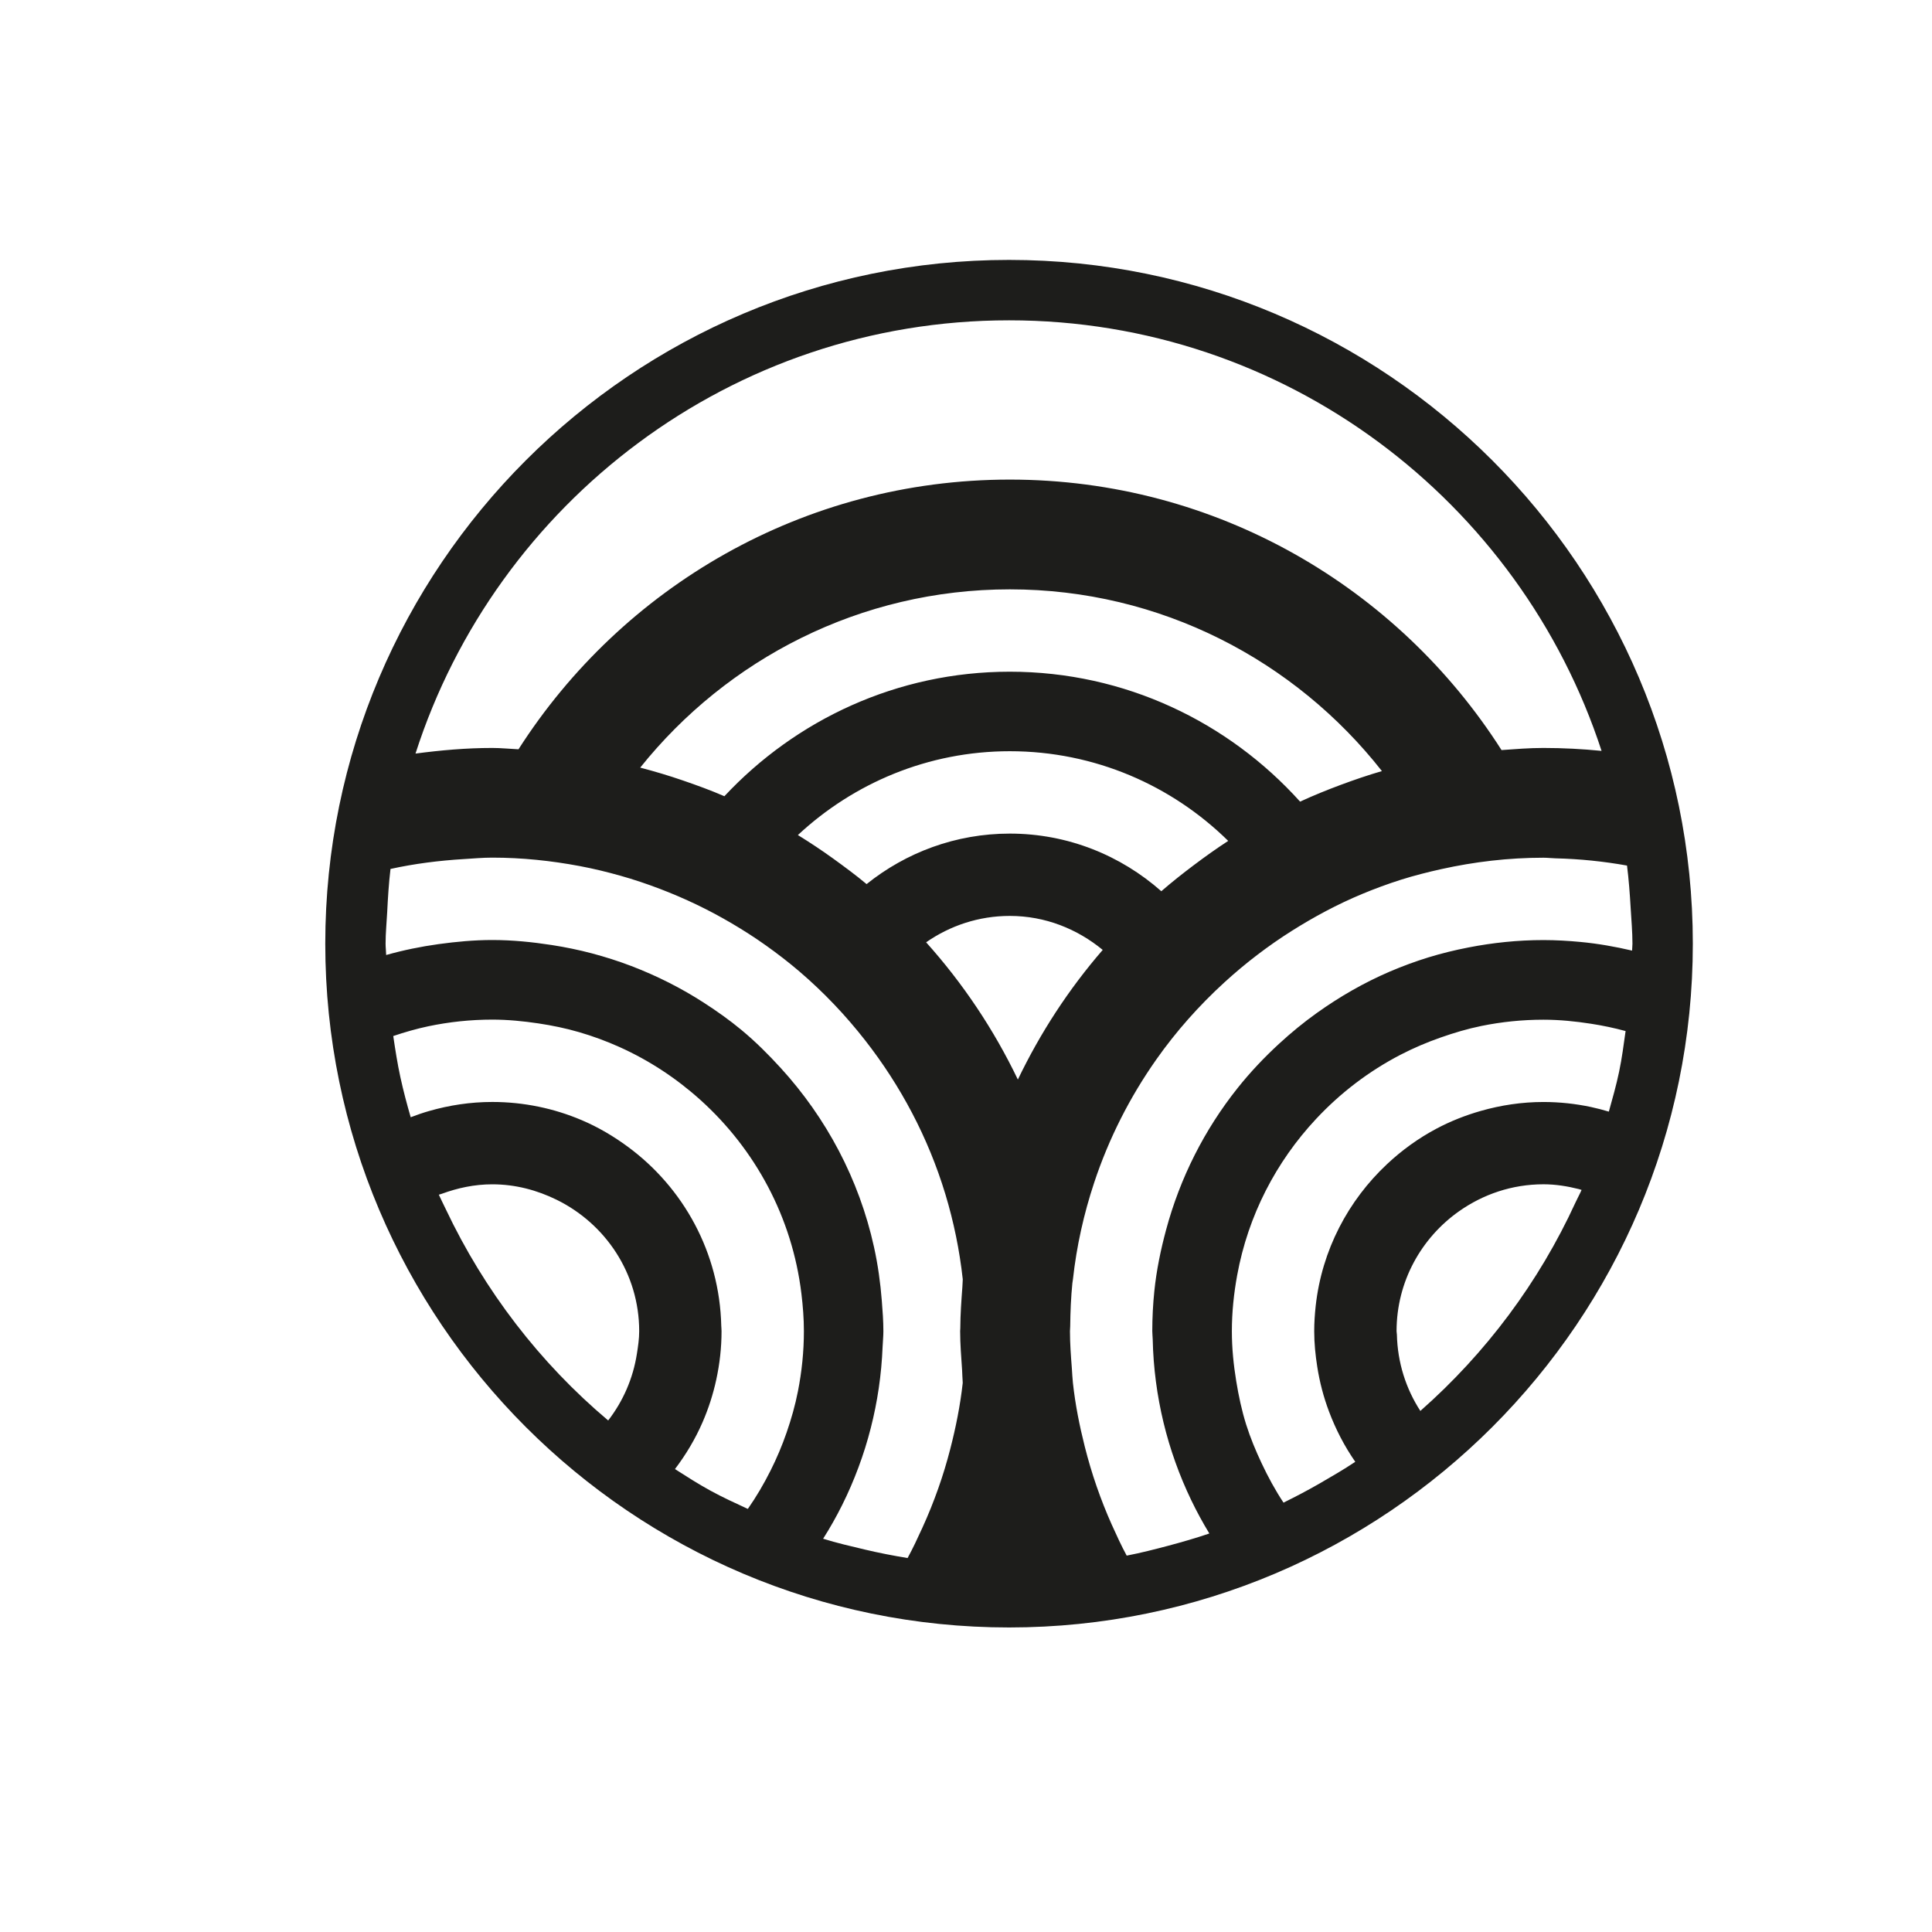
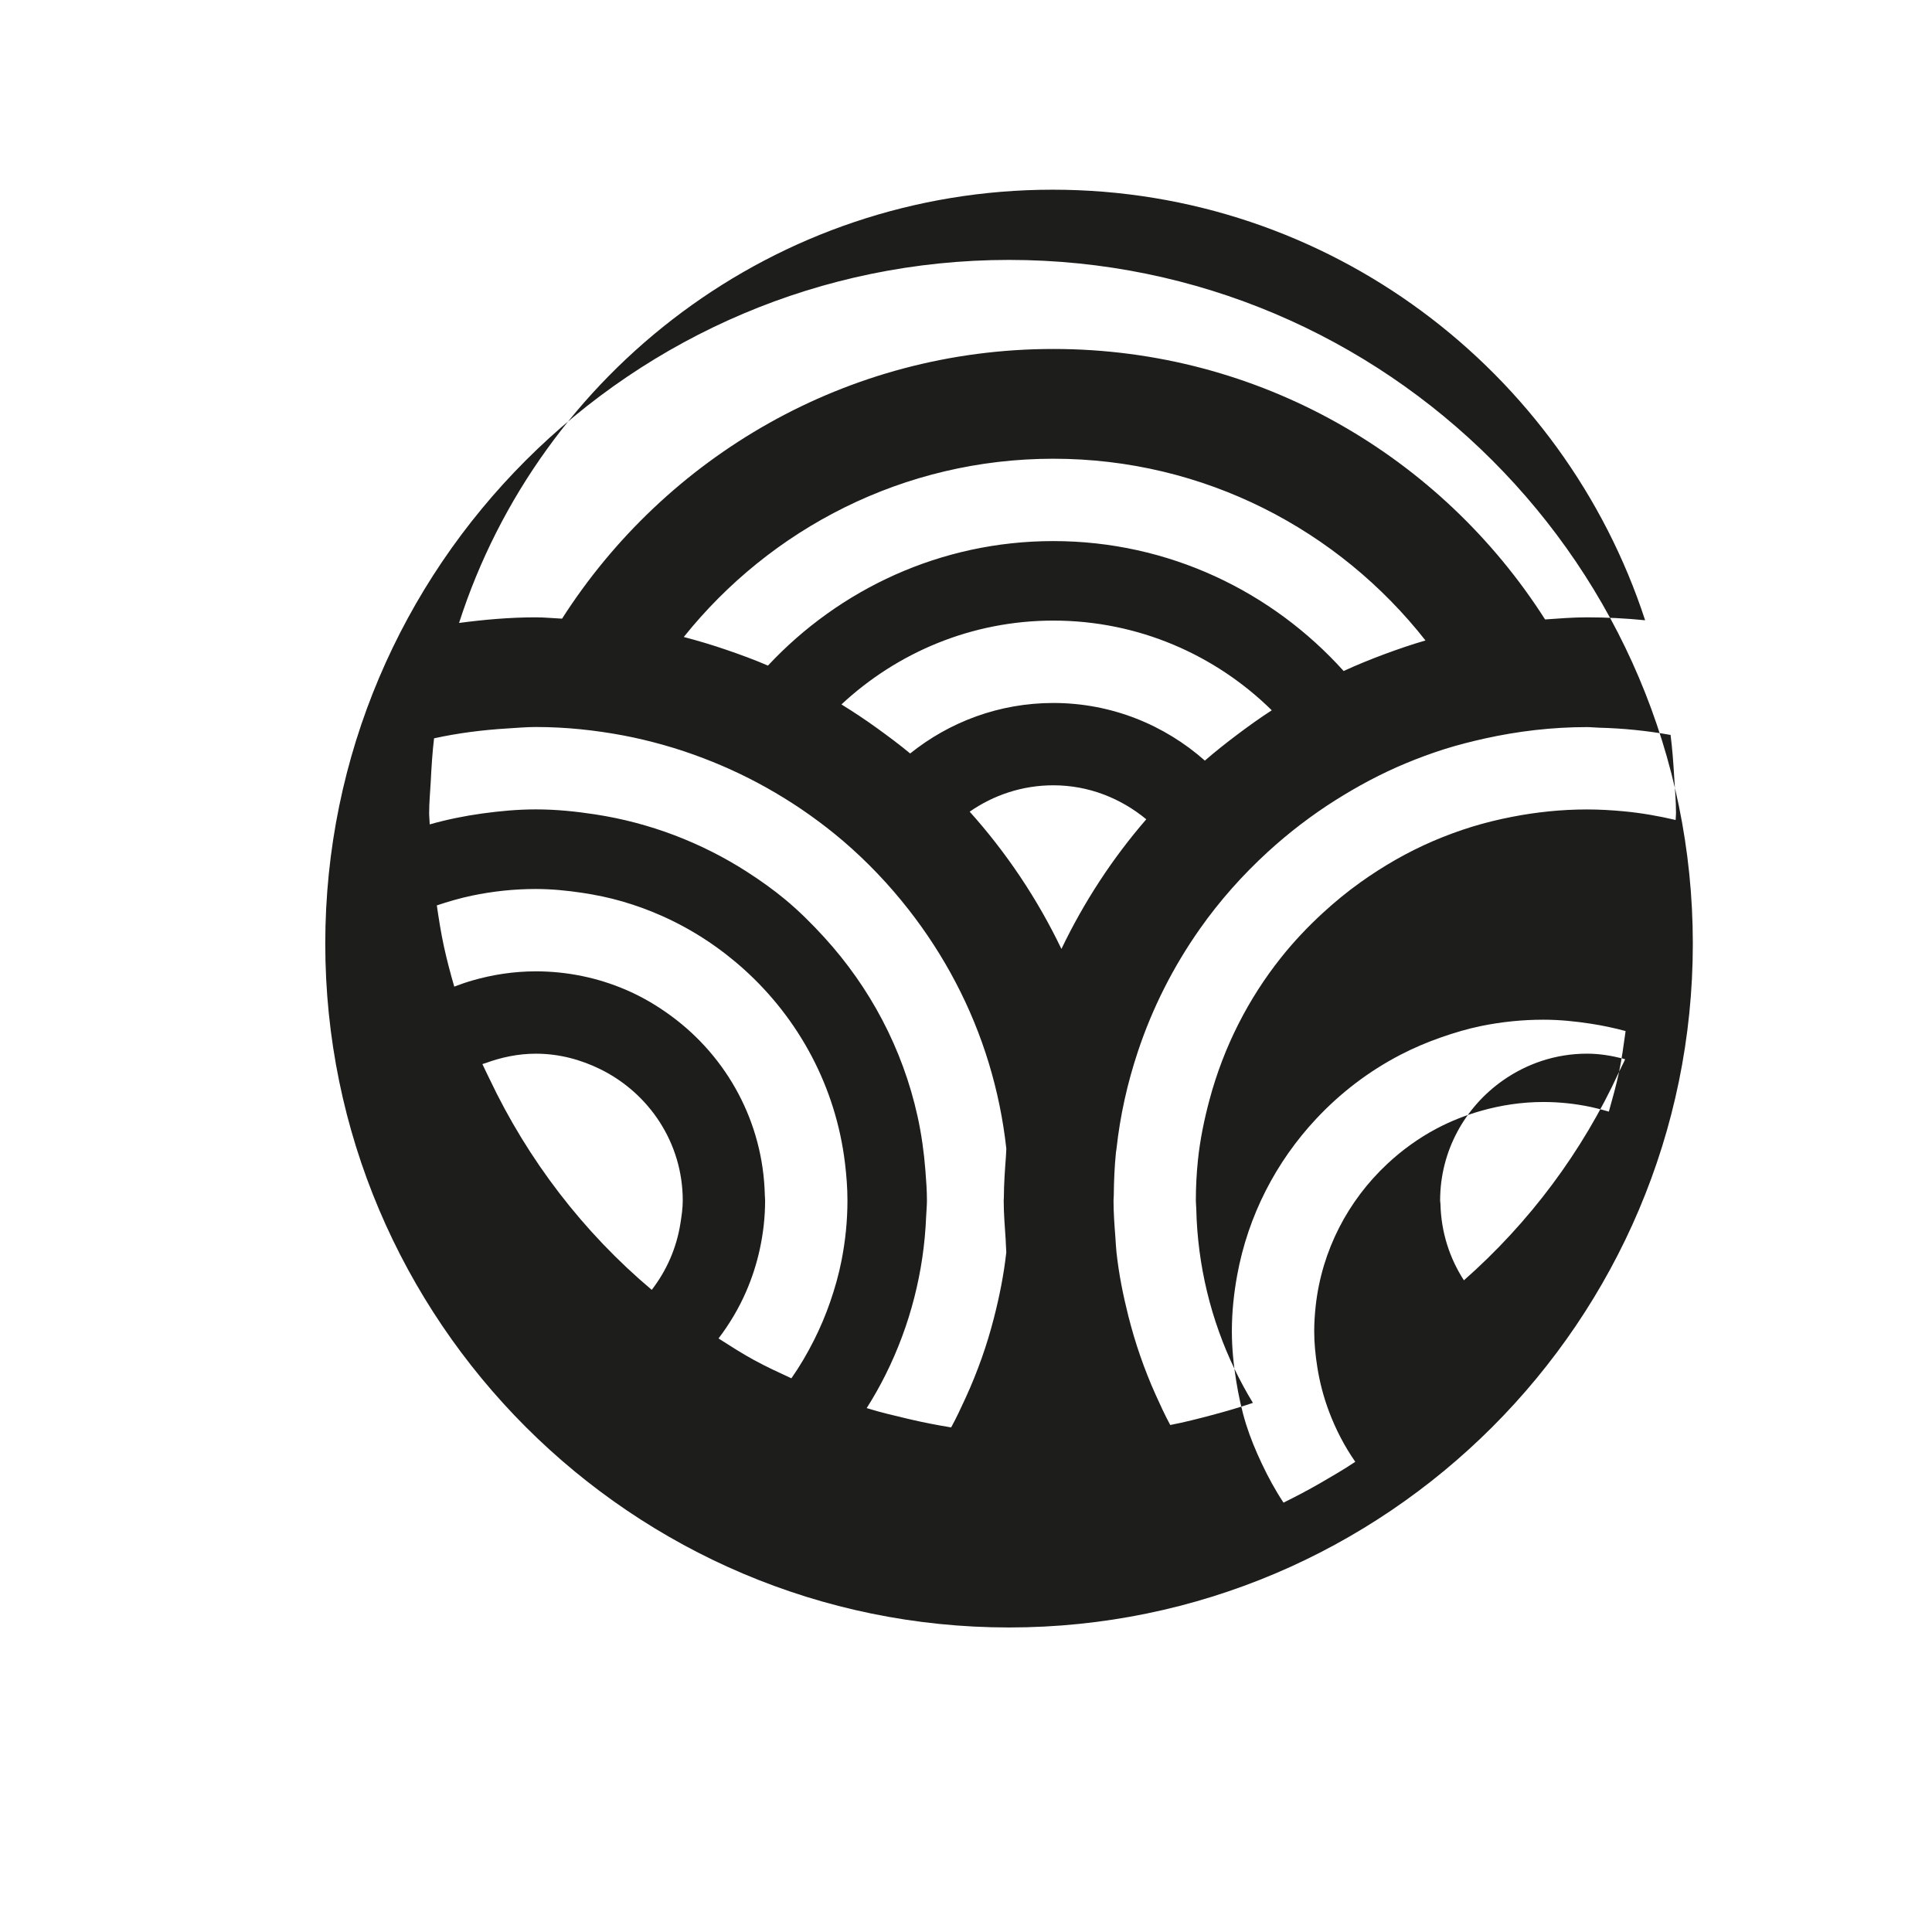
<svg xmlns="http://www.w3.org/2000/svg" width="64" height="64" viewBox="0 0 64 64" enable-background="new 0 0 64 64">
-   <path fill="#1d1d1b" d="m33.426,8.61c-12.49,0-22.651,10.161-22.651,22.651s10.161,22.651 22.651,22.651 22.651-10.161 22.651-22.651-10.161-22.651-22.651-22.651zm20.209,26.893c-.094,.448-.218,.884-.34,1.321-.196-.058-.394-.111-.596-.154-.507-.107-1.032-.165-1.57-.165-.72,0-1.414,.107-2.074,.295-.512,.146-1.004,.341-1.466,.586-.598,.317-1.146,.713-1.636,1.172-1.291,1.207-2.165,2.853-2.369,4.702-.03,.276-.049,.555-.049,.839 0,.4 .04,.789 .1,1.172 .08,.515 .211,1.012 .39,1.487 .223,.594 .514,1.153 .87,1.666-.379,.254-.776,.484-1.172,.713-.393,.227-.796,.438-1.205,.64-.275-.415-.514-.855-.727-1.309-.194-.413-.371-.836-.51-1.277-.146-.465-.249-.947-.329-1.437-.088-.54-.145-1.09-.145-1.654 0-.635 .066-1.254 .176-1.857 .362-1.981 1.291-3.762 2.613-5.176 .802-.859 1.745-1.581 2.798-2.127 .428-.222 .875-.412 1.335-.573 .437-.153 .883-.287 1.344-.381 .664-.135 1.352-.207 2.055-.207 .538,0 1.062,.054 1.578,.134 .389,.06 .77,.14 1.144,.242-.063,.45-.122,.905-.215,1.348zm-1.443,4.327c-1.217,2.654-2.977,5.002-5.141,6.909-.475-.732-.756-1.598-.777-2.53-.001-.038-.011-.074-.011-.112 0-1.645 .822-3.093 2.072-3.974 .792-.558 1.752-.892 2.794-.892 .408,0 .798,.065 1.177,.16 .029,.007 .057,.019 .086,.027-.062,.141-.136,.273-.2,.412zm.159-8.627c-.403-.038-.81-.062-1.223-.062-.85,0-1.679,.088-2.484,.245-.449,.087-.89,.195-1.321,.327-.439,.135-.868,.294-1.287,.473-.857,.368-1.66,.832-2.41,1.367-.439,.313-.855,.655-1.251,1.019-.496,.456-.96,.946-1.38,1.474-1.091,1.37-1.903,2.964-2.369,4.702-.176,.656-.316,1.327-.387,2.02-.045,.437-.068,.881-.068,1.329 0,.091 .012,.18 .014,.27 .02,.946 .144,1.865 .357,2.751 .108,.449 .239,.887 .393,1.317 .153,.43 .328,.847 .524,1.255 .183,.381 .384,.75 .602,1.109-.445,.151-.897,.282-1.355,.404-.457,.121-.914,.239-1.383,.329-.179-.331-.336-.674-.491-1.018-.187-.416-.354-.842-.505-1.276-.15-.432-.28-.872-.393-1.319-.173-.688-.314-1.388-.392-2.108-.018-.162-.024-.327-.036-.49-.031-.405-.062-.811-.062-1.224 0-.056 .008-.11 .008-.165 .005-.481 .025-.958 .072-1.427 .004-.041 .013-.081 .018-.121 .121-1.107 .362-2.176 .702-3.202 .487-1.471 1.186-2.844 2.061-4.086 .655-.931 1.412-1.781 2.249-2.548 .354-.324 .721-.632 1.104-.923 .365-.278 .741-.541 1.13-.786 .74-.467 1.515-.884 2.332-1.224 .421-.175 .85-.334 1.289-.473 .437-.138 .885-.251 1.338-.352 1.09-.241 2.219-.377 3.381-.377 .135,0 .265,.017 .399,.02 .807,.02 1.597,.101 2.37,.24 .058,.46 .093,.927 .12,1.396 .023,.397 .06,.79 .06,1.193 0,.077-.011,.151-.012,.228-.559-.131-1.129-.232-1.714-.287zm-37.814,8.373c.032-.013 .067-.019 .1-.031 .523-.192 1.081-.313 1.671-.313 .769,0 1.487,.195 2.134,.513 1.612,.793 2.732,2.435 2.732,4.353 0,.254-.037,.498-.075,.741-.128,.829-.462,1.581-.952,2.216-2.264-1.907-4.1-4.296-5.38-7-.075-.161-.158-.317-.23-.479zm8.735,7.54c.196-.451 .35-.925 .456-1.417 .112-.517 .174-1.052 .174-1.602 0-.059-.007-.116-.009-.174-.055-2.432-1.258-4.58-3.089-5.931-.474-.35-.984-.652-1.533-.885-.456-.194-.934-.345-1.431-.447-.495-.102-1.008-.156-1.532-.156-.728,0-1.43,.109-2.097,.301-.206,.059-.407,.129-.606,.205-.127-.437-.244-.879-.342-1.328-.098-.448-.168-.904-.236-1.362 .38-.128 .766-.24 1.164-.324 .684-.143 1.391-.22 2.117-.22 .519,0 1.026,.051 1.525,.125 .46,.069 .911,.162 1.349,.29 .461,.134 .907,.299 1.339,.493 .99,.445 1.895,1.043 2.691,1.762 1.803,1.628 3.031,3.876 3.336,6.41 .049,.407 .082,.82 .082,1.24 0,.679-.07,1.342-.196,1.985-.092,.471-.222,.927-.376,1.372-.15,.435-.329,.856-.533,1.263-.222,.442-.471,.867-.752,1.269-.419-.194-.839-.386-1.242-.607-.402-.22-.787-.467-1.172-.713 .361-.475 .671-.993 .913-1.549zm4.625,2.741c.202-.405 .382-.821 .541-1.249 .159-.425 .295-.86 .408-1.305 .221-.864 .354-1.761 .391-2.684 .007-.174 .026-.346 .026-.522 0-.337-.025-.668-.051-.998-.047-.608-.131-1.205-.259-1.787-.496-2.255-1.585-4.284-3.089-5.932-.407-.446-.835-.873-1.3-1.259-.393-.326-.81-.622-1.24-.9-.754-.488-1.563-.896-2.413-1.221-.424-.162-.858-.3-1.301-.418-.436-.115-.881-.207-1.334-.277-.644-.099-1.298-.166-1.97-.166-.604,0-1.194,.056-1.776,.136-.593,.082-1.173,.201-1.738,.361-.002-.127-.019-.249-.019-.376 0-.351 .035-.694 .053-1.041 .024-.482 .053-.961 .11-1.434 .788-.173 1.6-.277 2.428-.327 .314-.019 .625-.048 .943-.048 .99,0 1.955,.103 2.894,.279 .459,.086 .909,.196 1.353,.321 .445,.125 .88,.272 1.307,.435 .827,.315 1.619,.695 2.373,1.139 .395,.232 .779,.479 1.151,.744 .38,.271 .748,.555 1.101,.857 .799,.684 1.525,1.448 2.173,2.277 1.176,1.505 2.09,3.223 2.657,5.095 .275,.909 .471,1.853 .577,2.823-.007,.083-.006,.168-.013,.251-.034,.455-.067,.91-.069,1.373 0,.03-.005,.059-.005,.09 0,.438 .037,.866 .065,1.297 .009,.138 .009,.279 .021,.417-.082,.747-.229,1.474-.412,2.186-.115,.447-.248,.887-.401,1.318-.157,.442-.33,.874-.524,1.297-.156,.339-.311,.677-.49,1.003-.478-.079-.95-.17-1.416-.281-.464-.111-.93-.217-1.382-.359 .229-.359 .438-.731 .63-1.115zm25.157-24.983c-.634-.063-1.275-.097-1.926-.097-.468,0-.927,.037-1.388,.07-3.43-5.381-9.436-8.96-16.29-8.96-6.843,0-12.841,3.568-16.274,8.934-.29-.013-.576-.044-.869-.044-.864,0-1.709,.076-2.543,.186 2.671-8.314 10.471-14.352 19.661-14.352 9.157-.001 16.931,5.995 19.629,14.263zm-8.642,1.126c-.457,.17-.905,.352-1.345,.555-2.373-2.635-5.799-4.304-9.617-4.304-3.73,0-7.088,1.594-9.454,4.125-.448-.195-.909-.362-1.374-.522-.463-.16-.935-.3-1.414-.426 2.877-3.594 7.291-5.905 12.242-5.905 5.002,0 9.454,2.362 12.328,6.02-.463,.134-.916,.29-1.366,.457zm-4.864,2.658c-.369,.277-.73,.563-1.078,.865-1.34-1.184-3.094-1.909-5.019-1.909-1.795,0-3.443,.629-4.744,1.673-.357-.299-.733-.575-1.111-.849-.378-.273-.767-.53-1.165-.776 1.844-1.717 4.308-2.777 7.02-2.777 2.816,0 5.37,1.136 7.235,2.971-.391,.253-.767,.523-1.138,.802zm-5.83,7.104c-.797-1.662-1.822-3.19-3.039-4.547 .787-.548 1.74-.874 2.772-.874 1.174,0 2.237,.433 3.078,1.126-1.12,1.293-2.063,2.736-2.811,4.295z" />
+   <path fill="#1d1d1b" d="m33.426,8.61c-12.49,0-22.651,10.161-22.651,22.651s10.161,22.651 22.651,22.651 22.651-10.161 22.651-22.651-10.161-22.651-22.651-22.651zm20.209,26.893c-.094,.448-.218,.884-.34,1.321-.196-.058-.394-.111-.596-.154-.507-.107-1.032-.165-1.57-.165-.72,0-1.414,.107-2.074,.295-.512,.146-1.004,.341-1.466,.586-.598,.317-1.146,.713-1.636,1.172-1.291,1.207-2.165,2.853-2.369,4.702-.03,.276-.049,.555-.049,.839 0,.4 .04,.789 .1,1.172 .08,.515 .211,1.012 .39,1.487 .223,.594 .514,1.153 .87,1.666-.379,.254-.776,.484-1.172,.713-.393,.227-.796,.438-1.205,.64-.275-.415-.514-.855-.727-1.309-.194-.413-.371-.836-.51-1.277-.146-.465-.249-.947-.329-1.437-.088-.54-.145-1.09-.145-1.654 0-.635 .066-1.254 .176-1.857 .362-1.981 1.291-3.762 2.613-5.176 .802-.859 1.745-1.581 2.798-2.127 .428-.222 .875-.412 1.335-.573 .437-.153 .883-.287 1.344-.381 .664-.135 1.352-.207 2.055-.207 .538,0 1.062,.054 1.578,.134 .389,.06 .77,.14 1.144,.242-.063,.45-.122,.905-.215,1.348zc-1.217,2.654-2.977,5.002-5.141,6.909-.475-.732-.756-1.598-.777-2.53-.001-.038-.011-.074-.011-.112 0-1.645 .822-3.093 2.072-3.974 .792-.558 1.752-.892 2.794-.892 .408,0 .798,.065 1.177,.16 .029,.007 .057,.019 .086,.027-.062,.141-.136,.273-.2,.412zm.159-8.627c-.403-.038-.81-.062-1.223-.062-.85,0-1.679,.088-2.484,.245-.449,.087-.89,.195-1.321,.327-.439,.135-.868,.294-1.287,.473-.857,.368-1.66,.832-2.41,1.367-.439,.313-.855,.655-1.251,1.019-.496,.456-.96,.946-1.38,1.474-1.091,1.37-1.903,2.964-2.369,4.702-.176,.656-.316,1.327-.387,2.02-.045,.437-.068,.881-.068,1.329 0,.091 .012,.18 .014,.27 .02,.946 .144,1.865 .357,2.751 .108,.449 .239,.887 .393,1.317 .153,.43 .328,.847 .524,1.255 .183,.381 .384,.75 .602,1.109-.445,.151-.897,.282-1.355,.404-.457,.121-.914,.239-1.383,.329-.179-.331-.336-.674-.491-1.018-.187-.416-.354-.842-.505-1.276-.15-.432-.28-.872-.393-1.319-.173-.688-.314-1.388-.392-2.108-.018-.162-.024-.327-.036-.49-.031-.405-.062-.811-.062-1.224 0-.056 .008-.11 .008-.165 .005-.481 .025-.958 .072-1.427 .004-.041 .013-.081 .018-.121 .121-1.107 .362-2.176 .702-3.202 .487-1.471 1.186-2.844 2.061-4.086 .655-.931 1.412-1.781 2.249-2.548 .354-.324 .721-.632 1.104-.923 .365-.278 .741-.541 1.13-.786 .74-.467 1.515-.884 2.332-1.224 .421-.175 .85-.334 1.289-.473 .437-.138 .885-.251 1.338-.352 1.09-.241 2.219-.377 3.381-.377 .135,0 .265,.017 .399,.02 .807,.02 1.597,.101 2.37,.24 .058,.46 .093,.927 .12,1.396 .023,.397 .06,.79 .06,1.193 0,.077-.011,.151-.012,.228-.559-.131-1.129-.232-1.714-.287zm-37.814,8.373c.032-.013 .067-.019 .1-.031 .523-.192 1.081-.313 1.671-.313 .769,0 1.487,.195 2.134,.513 1.612,.793 2.732,2.435 2.732,4.353 0,.254-.037,.498-.075,.741-.128,.829-.462,1.581-.952,2.216-2.264-1.907-4.1-4.296-5.38-7-.075-.161-.158-.317-.23-.479zm8.735,7.54c.196-.451 .35-.925 .456-1.417 .112-.517 .174-1.052 .174-1.602 0-.059-.007-.116-.009-.174-.055-2.432-1.258-4.58-3.089-5.931-.474-.35-.984-.652-1.533-.885-.456-.194-.934-.345-1.431-.447-.495-.102-1.008-.156-1.532-.156-.728,0-1.43,.109-2.097,.301-.206,.059-.407,.129-.606,.205-.127-.437-.244-.879-.342-1.328-.098-.448-.168-.904-.236-1.362 .38-.128 .766-.24 1.164-.324 .684-.143 1.391-.22 2.117-.22 .519,0 1.026,.051 1.525,.125 .46,.069 .911,.162 1.349,.29 .461,.134 .907,.299 1.339,.493 .99,.445 1.895,1.043 2.691,1.762 1.803,1.628 3.031,3.876 3.336,6.41 .049,.407 .082,.82 .082,1.24 0,.679-.07,1.342-.196,1.985-.092,.471-.222,.927-.376,1.372-.15,.435-.329,.856-.533,1.263-.222,.442-.471,.867-.752,1.269-.419-.194-.839-.386-1.242-.607-.402-.22-.787-.467-1.172-.713 .361-.475 .671-.993 .913-1.549zm4.625,2.741c.202-.405 .382-.821 .541-1.249 .159-.425 .295-.86 .408-1.305 .221-.864 .354-1.761 .391-2.684 .007-.174 .026-.346 .026-.522 0-.337-.025-.668-.051-.998-.047-.608-.131-1.205-.259-1.787-.496-2.255-1.585-4.284-3.089-5.932-.407-.446-.835-.873-1.3-1.259-.393-.326-.81-.622-1.24-.9-.754-.488-1.563-.896-2.413-1.221-.424-.162-.858-.3-1.301-.418-.436-.115-.881-.207-1.334-.277-.644-.099-1.298-.166-1.97-.166-.604,0-1.194,.056-1.776,.136-.593,.082-1.173,.201-1.738,.361-.002-.127-.019-.249-.019-.376 0-.351 .035-.694 .053-1.041 .024-.482 .053-.961 .11-1.434 .788-.173 1.6-.277 2.428-.327 .314-.019 .625-.048 .943-.048 .99,0 1.955,.103 2.894,.279 .459,.086 .909,.196 1.353,.321 .445,.125 .88,.272 1.307,.435 .827,.315 1.619,.695 2.373,1.139 .395,.232 .779,.479 1.151,.744 .38,.271 .748,.555 1.101,.857 .799,.684 1.525,1.448 2.173,2.277 1.176,1.505 2.09,3.223 2.657,5.095 .275,.909 .471,1.853 .577,2.823-.007,.083-.006,.168-.013,.251-.034,.455-.067,.91-.069,1.373 0,.03-.005,.059-.005,.09 0,.438 .037,.866 .065,1.297 .009,.138 .009,.279 .021,.417-.082,.747-.229,1.474-.412,2.186-.115,.447-.248,.887-.401,1.318-.157,.442-.33,.874-.524,1.297-.156,.339-.311,.677-.49,1.003-.478-.079-.95-.17-1.416-.281-.464-.111-.93-.217-1.382-.359 .229-.359 .438-.731 .63-1.115zm25.157-24.983c-.634-.063-1.275-.097-1.926-.097-.468,0-.927,.037-1.388,.07-3.43-5.381-9.436-8.96-16.29-8.96-6.843,0-12.841,3.568-16.274,8.934-.29-.013-.576-.044-.869-.044-.864,0-1.709,.076-2.543,.186 2.671-8.314 10.471-14.352 19.661-14.352 9.157-.001 16.931,5.995 19.629,14.263zm-8.642,1.126c-.457,.17-.905,.352-1.345,.555-2.373-2.635-5.799-4.304-9.617-4.304-3.73,0-7.088,1.594-9.454,4.125-.448-.195-.909-.362-1.374-.522-.463-.16-.935-.3-1.414-.426 2.877-3.594 7.291-5.905 12.242-5.905 5.002,0 9.454,2.362 12.328,6.02-.463,.134-.916,.29-1.366,.457zm-4.864,2.658c-.369,.277-.73,.563-1.078,.865-1.34-1.184-3.094-1.909-5.019-1.909-1.795,0-3.443,.629-4.744,1.673-.357-.299-.733-.575-1.111-.849-.378-.273-.767-.53-1.165-.776 1.844-1.717 4.308-2.777 7.02-2.777 2.816,0 5.37,1.136 7.235,2.971-.391,.253-.767,.523-1.138,.802zm-5.83,7.104c-.797-1.662-1.822-3.19-3.039-4.547 .787-.548 1.74-.874 2.772-.874 1.174,0 2.237,.433 3.078,1.126-1.12,1.293-2.063,2.736-2.811,4.295z" />
</svg>